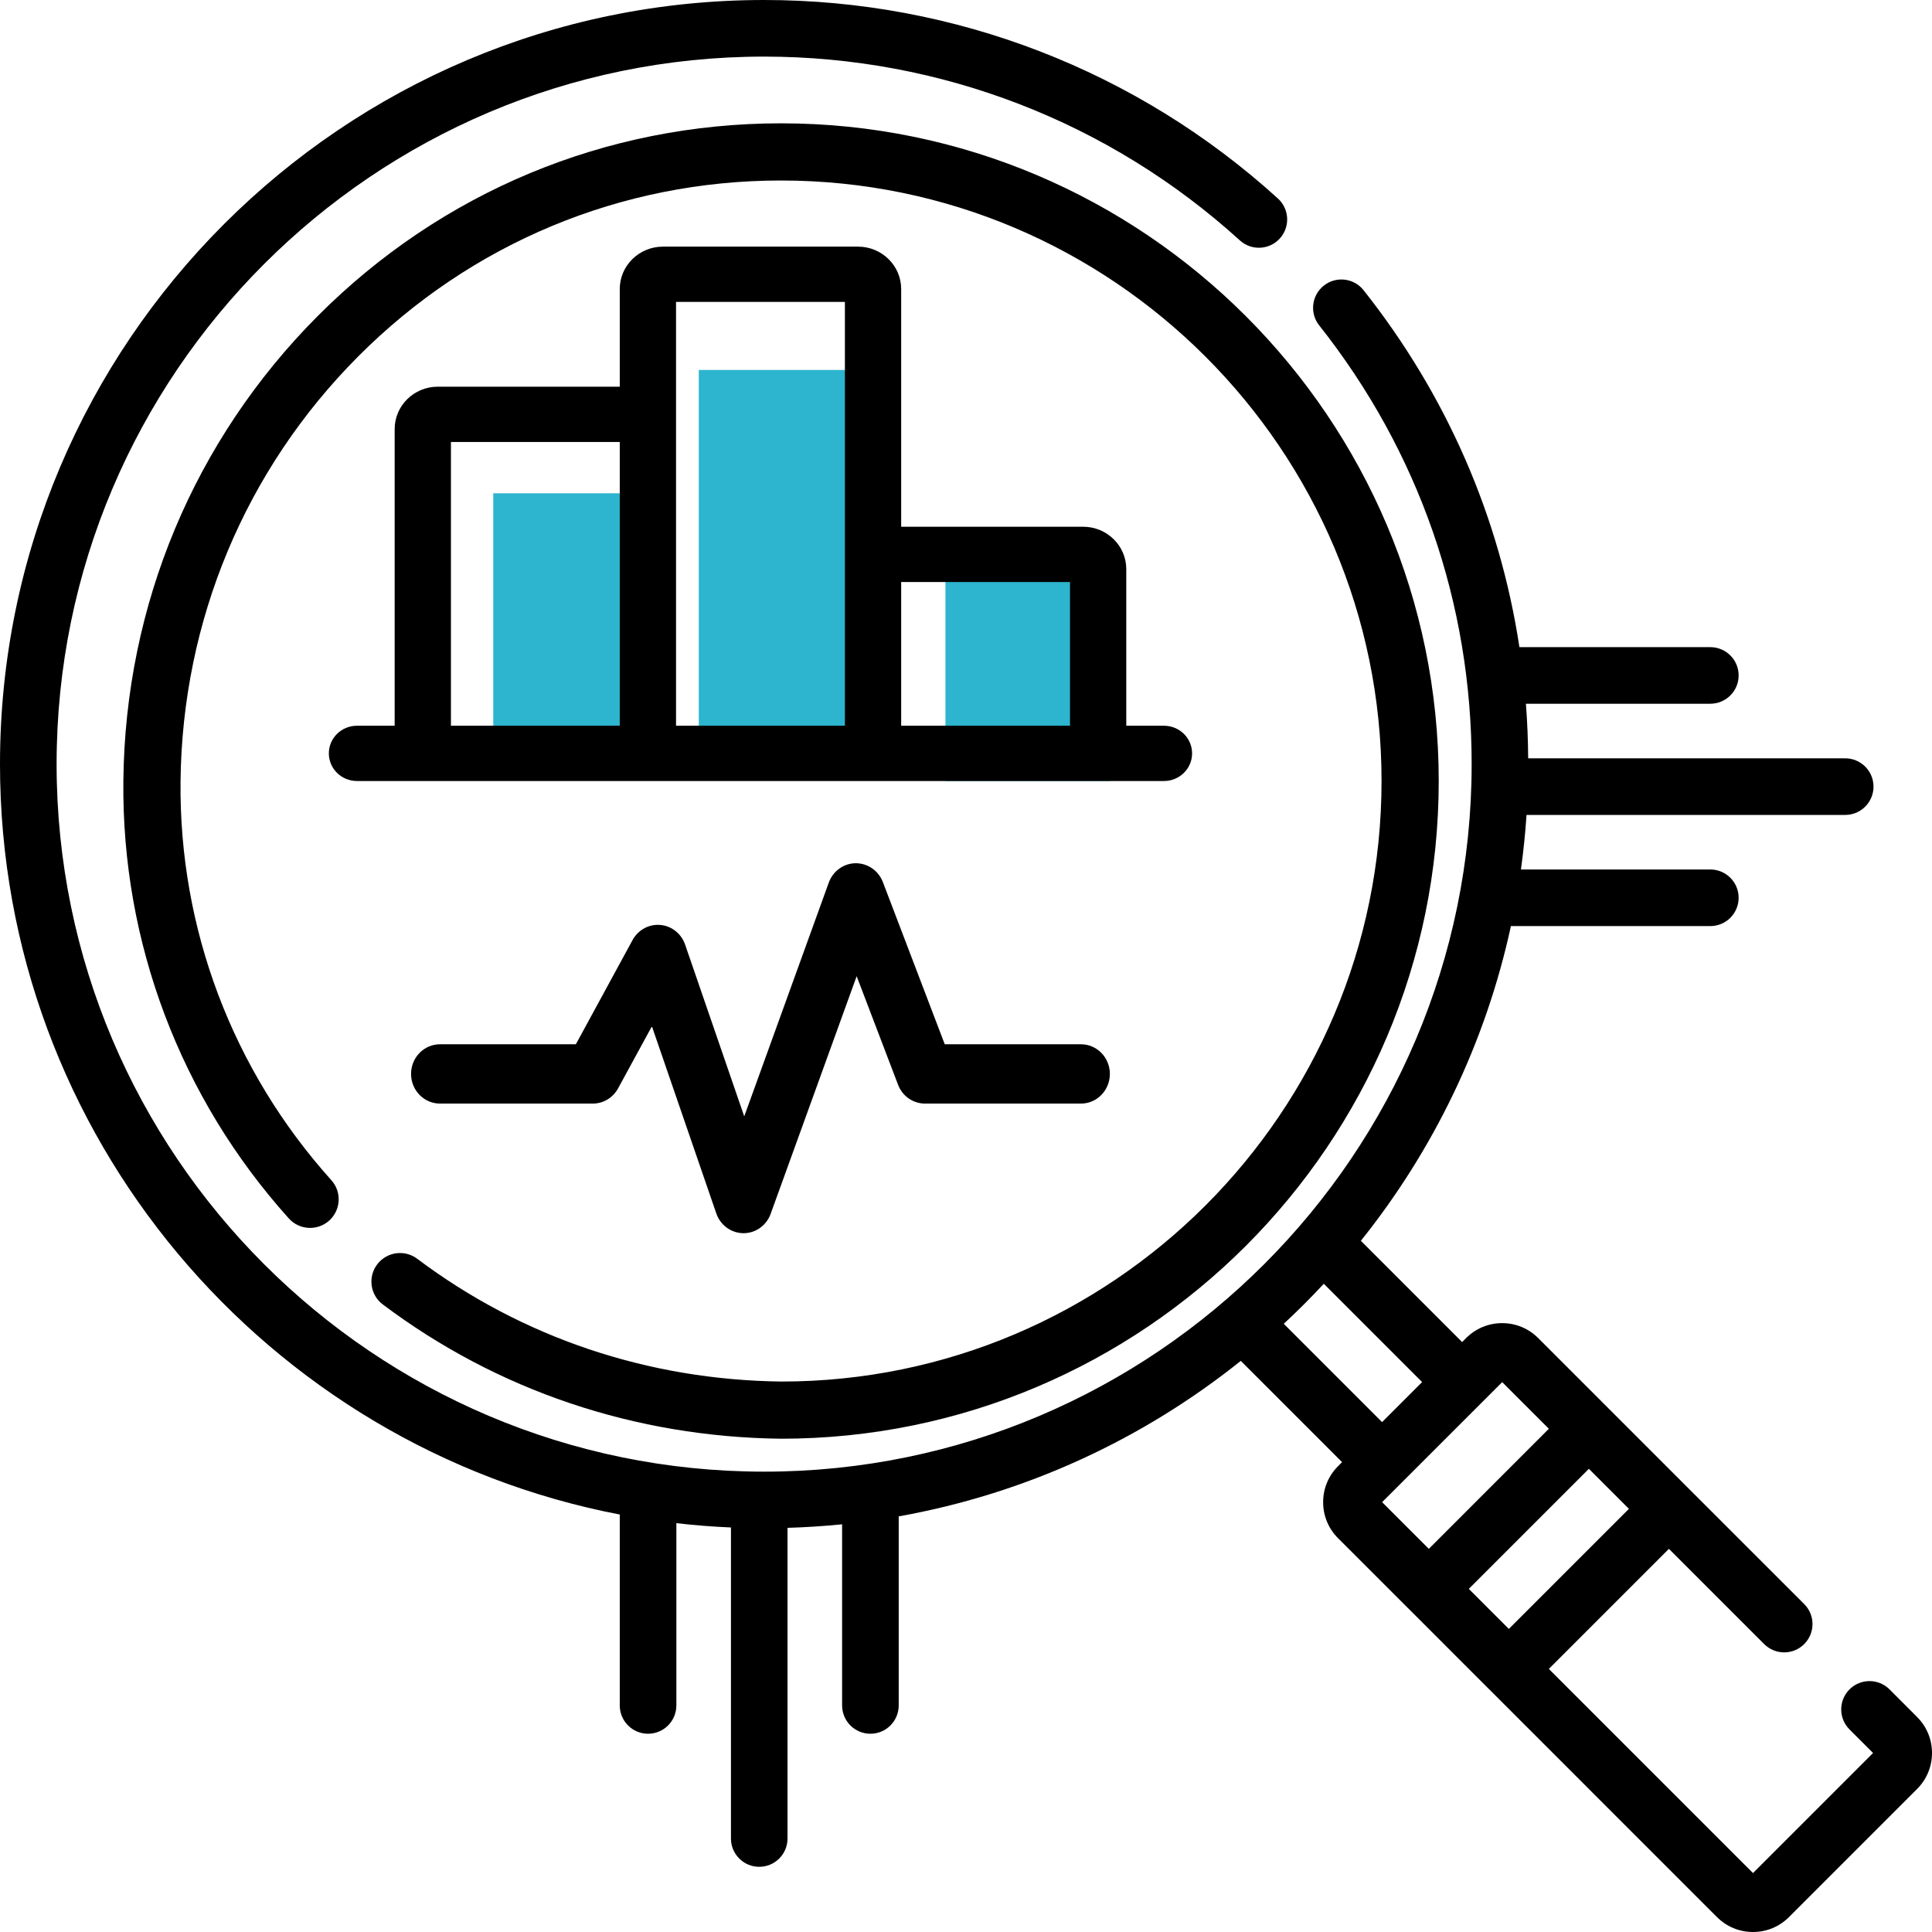
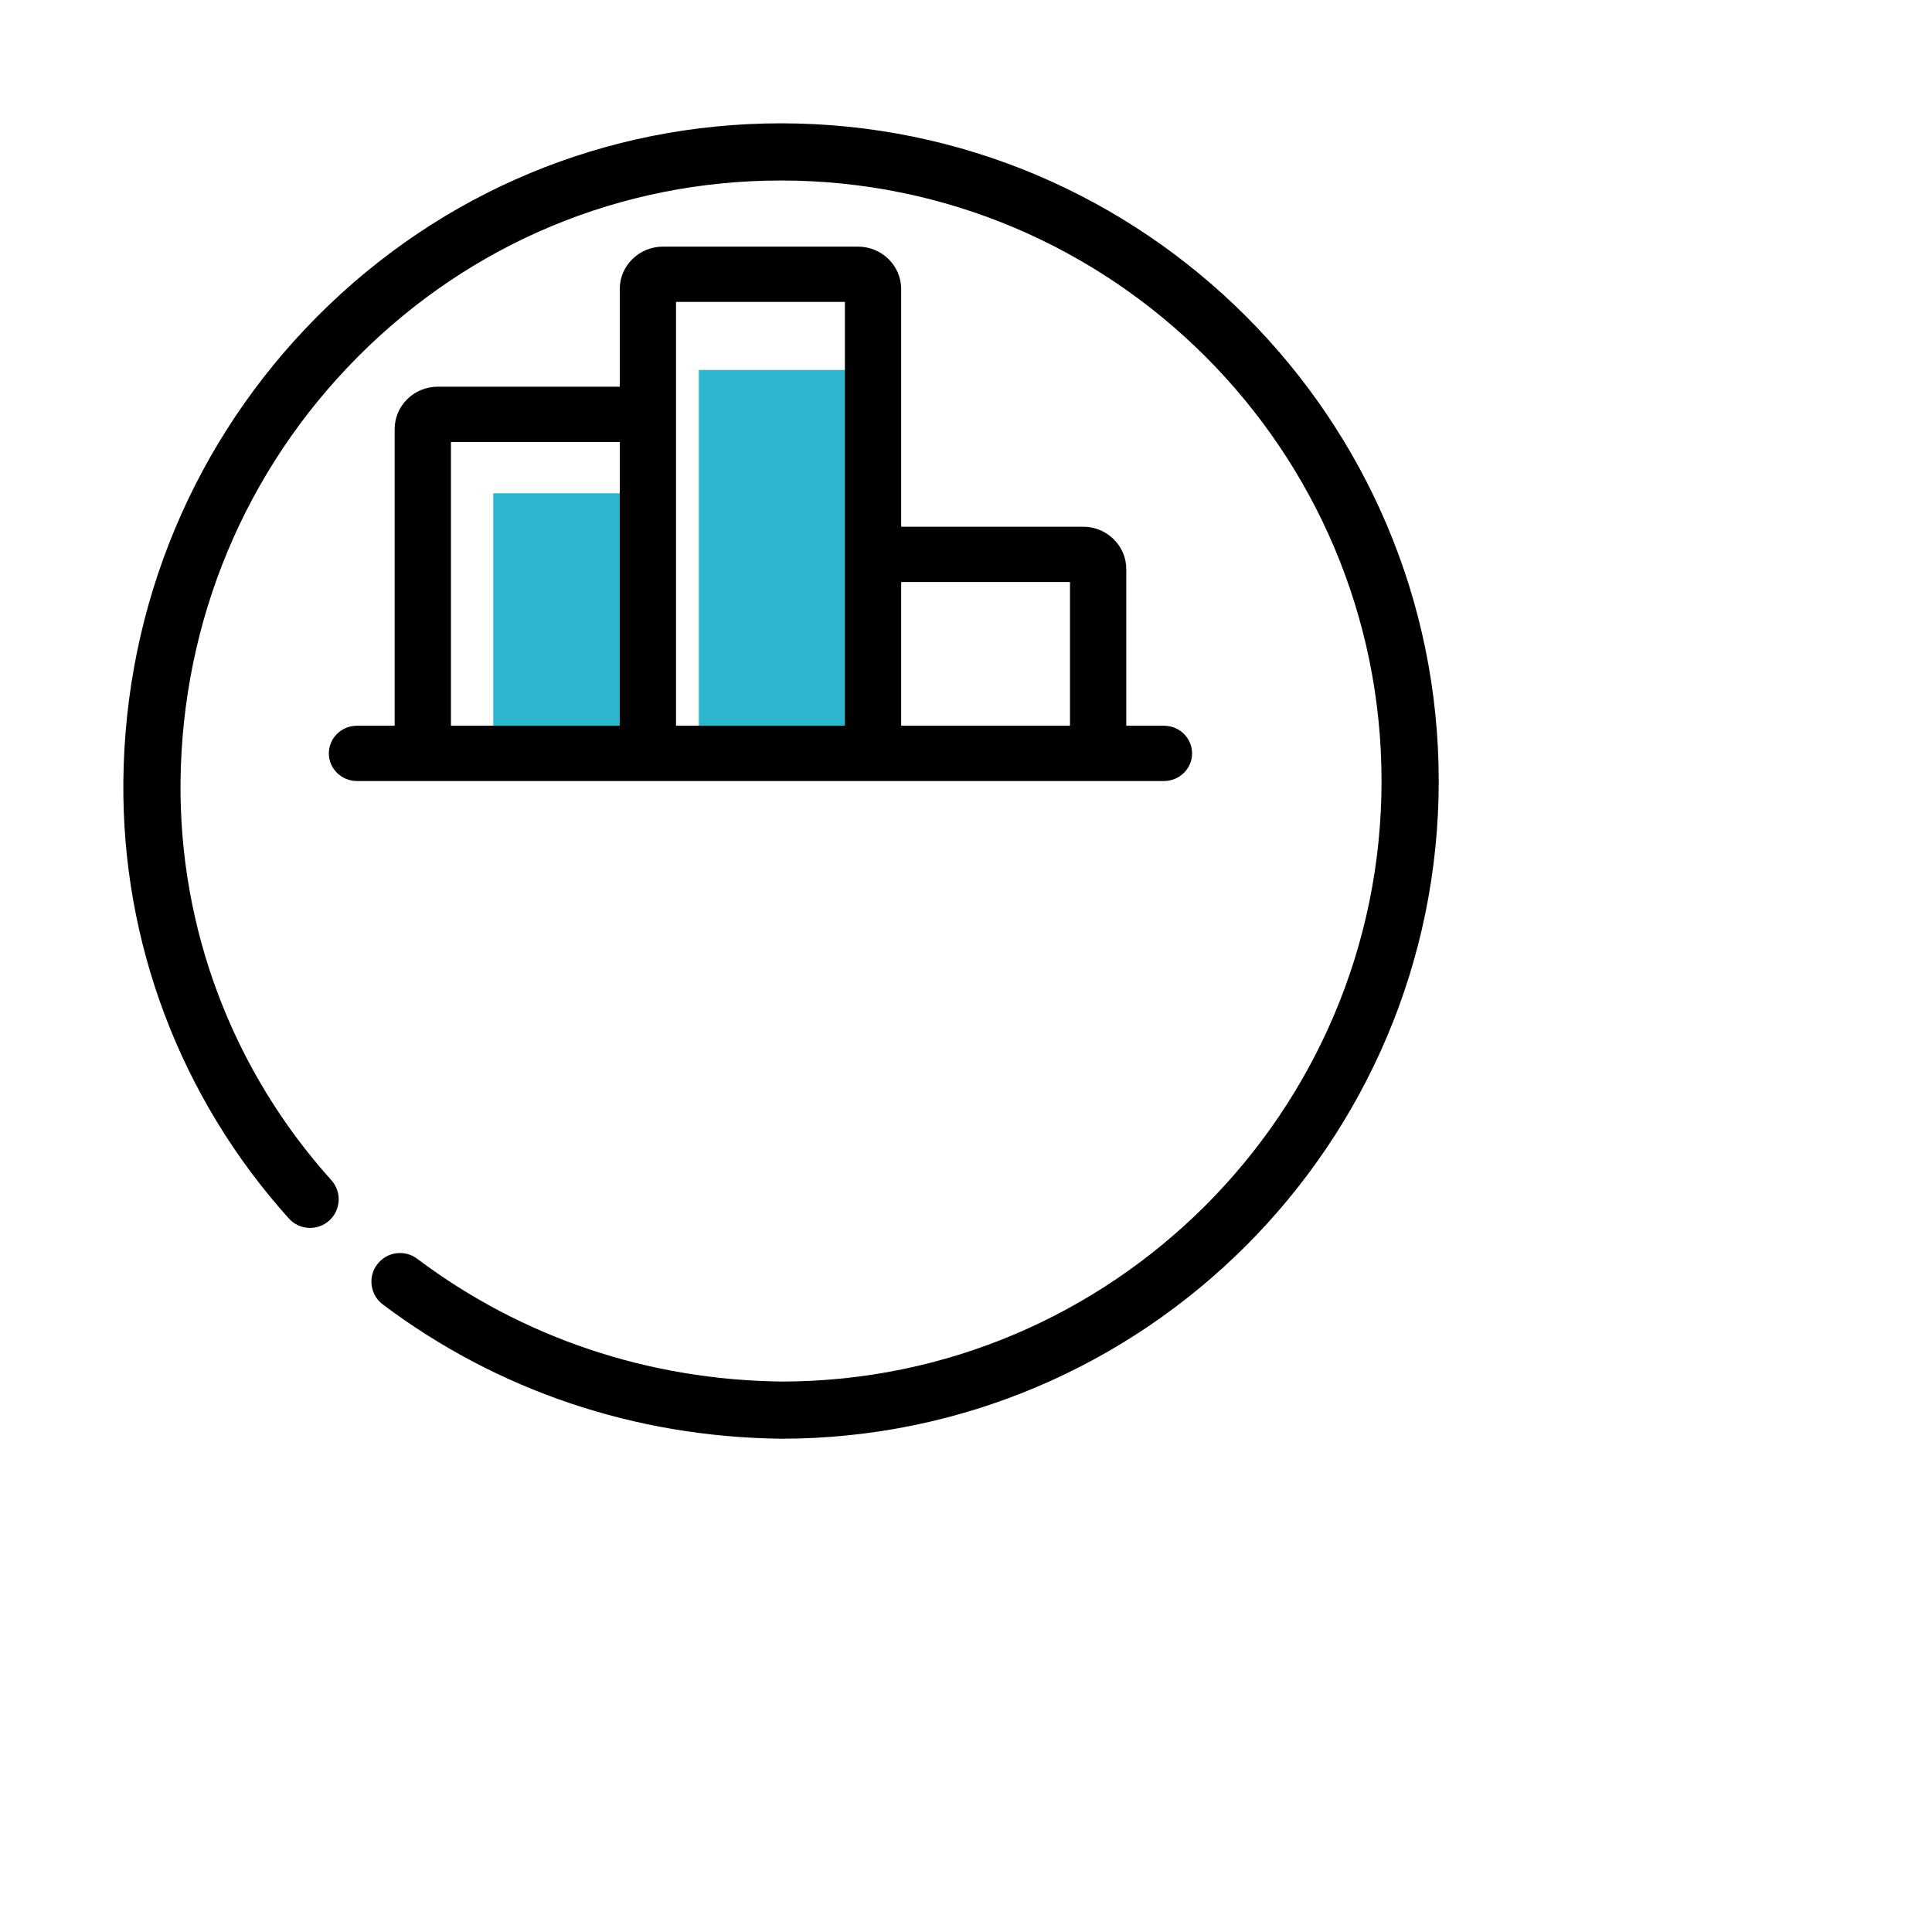
<svg xmlns="http://www.w3.org/2000/svg" width="47px" height="47px" viewBox="0 0 47 47">
  <title>marketing</title>
  <desc>Created with Sketch.</desc>
  <g id="Symbols" stroke="none" stroke-width="1" fill="none" fill-rule="evenodd">
    <g id="A/simbol/beneficios/SEARCH">
      <g id="marketing">
        <rect id="Rectangle" fill="#2DB4CE" x="12" y="12" width="4" height="6" />
        <rect id="Rectangle-Copy" fill="#2DB4CE" x="17" y="9" width="4" height="9" />
-         <rect id="Rectangle-Copy-3" fill="#2DB4CE" x="23" y="14" width="4" height="5" />
-         <path d="M46.637,41.769 L45.967,41.098 C45.698,40.829 45.262,40.829 44.993,41.098 C44.724,41.367 44.724,41.803 44.993,42.072 L45.566,42.645 L42.645,45.566 L37.679,40.6 L40.6,37.679 L42.917,39.996 C43.186,40.265 43.622,40.265 43.891,39.996 C44.16,39.727 44.16,39.291 43.891,39.022 L41.088,36.22 C41.088,36.22 41.088,36.219 41.087,36.219 L39.14,34.272 C39.139,34.271 39.139,34.271 39.138,34.27 L37.42,32.552 C37.186,32.317 36.875,32.188 36.543,32.188 C36.212,32.188 35.901,32.317 35.667,32.551 L35.57,32.649 L33.106,30.185 C34.867,27.985 36.139,25.378 36.756,22.529 L41.607,22.529 C41.987,22.529 42.296,22.221 42.296,21.84 C42.296,21.46 41.987,21.152 41.607,21.152 L37,21.152 C37.061,20.714 37.106,20.272 37.136,19.825 L44.889,19.825 C45.269,19.825 45.577,19.516 45.577,19.136 C45.577,18.756 45.269,18.448 44.889,18.448 L37.176,18.448 C37.173,18.002 37.155,17.559 37.121,17.12 L41.607,17.12 C41.987,17.12 42.296,16.812 42.296,16.432 C42.296,16.051 41.987,15.743 41.607,15.743 L36.963,15.743 C36.482,12.578 35.196,9.617 33.172,7.06 C32.936,6.762 32.503,6.712 32.205,6.948 C31.907,7.184 31.856,7.617 32.092,7.915 C34.518,10.98 35.801,14.671 35.801,18.589 C35.801,28.08 28.08,35.801 18.589,35.801 C9.098,35.801 1.377,28.08 1.377,18.589 C1.377,9.098 9.098,1.377 18.589,1.377 C22.879,1.377 26.989,2.965 30.162,5.848 C30.443,6.104 30.879,6.083 31.134,5.802 C31.39,5.52 31.369,5.085 31.088,4.829 C27.661,1.715 23.223,0 18.589,0 C8.339,0 0,8.339 0,18.589 C0,27.638 6.501,35.197 15.077,36.844 L15.077,41.488 C15.077,41.869 15.385,42.177 15.765,42.177 C16.146,42.177 16.454,41.869 16.454,41.488 L16.454,37.054 C16.892,37.105 17.335,37.14 17.782,37.159 L17.782,44.726 C17.782,45.106 18.09,45.414 18.47,45.414 C18.85,45.414 19.158,45.106 19.158,44.726 L19.158,37.168 C19.605,37.155 20.048,37.126 20.486,37.082 L20.486,41.488 C20.486,41.869 20.794,42.177 21.175,42.177 C21.555,42.177 21.863,41.869 21.863,41.488 L21.863,36.889 C24.972,36.334 27.814,35.004 30.185,33.106 L32.649,35.57 L32.552,35.667 C32.317,35.901 32.188,36.212 32.188,36.544 C32.188,36.875 32.317,37.186 32.551,37.42 L34.271,39.139 C34.271,39.139 34.271,39.14 34.272,39.14 L36.219,41.087 C36.219,41.088 36.22,41.088 36.22,41.088 L41.769,46.637 C42.003,46.871 42.314,47 42.645,47 C42.976,47 43.287,46.871 43.521,46.637 L46.637,43.521 C46.871,43.287 47,42.976 47,42.645 C47,42.314 46.871,42.003 46.637,41.769 L46.637,41.769 Z M32.204,31.23 L34.596,33.622 L33.622,34.596 L31.23,32.204 C31.567,31.892 31.892,31.567 32.204,31.23 Z M36.706,39.627 L35.732,38.653 L38.653,35.732 L39.627,36.706 L36.706,39.627 Z M36.544,33.623 L37.679,34.758 L34.759,37.679 L33.623,36.543 L36.544,33.623 Z" id="Shape" fill="#000000" fill-rule="nonzero" />
        <path d="M9.313,31.734 C12.099,33.829 15.446,34.958 19,35 C27.823,35 35,27.822 35,19 C35,10.178 27.823,3 19,3 C14.743,3 10.738,4.667 7.725,7.692 C4.724,10.706 3.046,14.719 3.001,18.993 C2.959,22.927 4.389,26.709 7.026,29.641 C7.283,29.927 7.723,29.95 8.009,29.693 C8.294,29.436 8.318,28.996 8.061,28.711 C5.657,26.038 4.354,22.592 4.392,19.007 C4.434,15.099 5.967,11.429 8.711,8.674 C11.461,5.912 15.115,4.391 19,4.391 C27.056,4.391 33.609,10.945 33.609,19 C33.609,27.055 27.056,33.609 19.009,33.609 C15.761,33.57 12.697,32.537 10.149,30.622 C9.842,30.391 9.406,30.453 9.175,30.76 C8.944,31.067 9.006,31.504 9.313,31.734 L9.313,31.734 Z" id="Path" fill="#000000" fill-rule="nonzero" />
        <path d="M20.873,6 L16.127,6 C15.548,6 15.077,6.463 15.077,7.031 L15.077,9.407 L10.65,9.407 C10.072,9.407 9.601,9.869 9.601,10.438 L9.601,17.655 L8.685,17.655 C8.306,17.655 8,17.956 8,18.328 C8,18.699 8.306,19 8.685,19 L28.315,19 C28.694,19 29,18.699 29,18.328 C29,17.956 28.694,17.655 28.315,17.655 L27.399,17.655 L27.399,13.845 C27.399,13.276 26.928,12.814 26.35,12.814 L21.923,12.814 L21.923,7.031 C21.923,6.463 21.452,6 20.873,6 Z M10.97,10.752 L15.077,10.752 L15.077,17.655 L10.97,17.655 L10.97,10.752 Z M16.446,7.345 L20.554,7.345 L20.554,17.655 L16.446,17.655 L16.446,7.345 Z M26.03,14.159 L26.03,17.655 L21.923,17.655 L21.923,14.159 L26.03,14.159 Z" id="Shape" fill="#000000" fill-rule="nonzero" />
-         <path d="M26.296,25.404 L22.983,25.404 L21.478,21.459 C21.371,21.18 21.11,21 20.816,21 C20.524,21.003 20.264,21.19 20.162,21.471 L18.105,27.158 L16.667,22.98 C16.575,22.712 16.339,22.525 16.063,22.501 C15.788,22.477 15.524,22.621 15.389,22.868 L14.009,25.404 L10.704,25.404 C10.315,25.404 10,25.726 10,26.125 C10,26.524 10.315,26.847 10.704,26.847 L14.422,26.847 C14.677,26.847 14.912,26.705 15.036,26.477 L15.859,24.967 L17.425,29.518 C17.523,29.805 17.787,29.997 18.083,30 L18.089,30 C18.383,30 18.646,29.812 18.748,29.529 L20.84,23.748 L21.847,26.388 C21.952,26.665 22.212,26.847 22.502,26.847 L26.296,26.847 C26.685,26.847 27,26.524 27,26.125 C27,25.727 26.685,25.404 26.296,25.404 L26.296,25.404 Z" id="Path" fill="#000000" fill-rule="nonzero" />
      </g>
    </g>
  </g>
</svg>